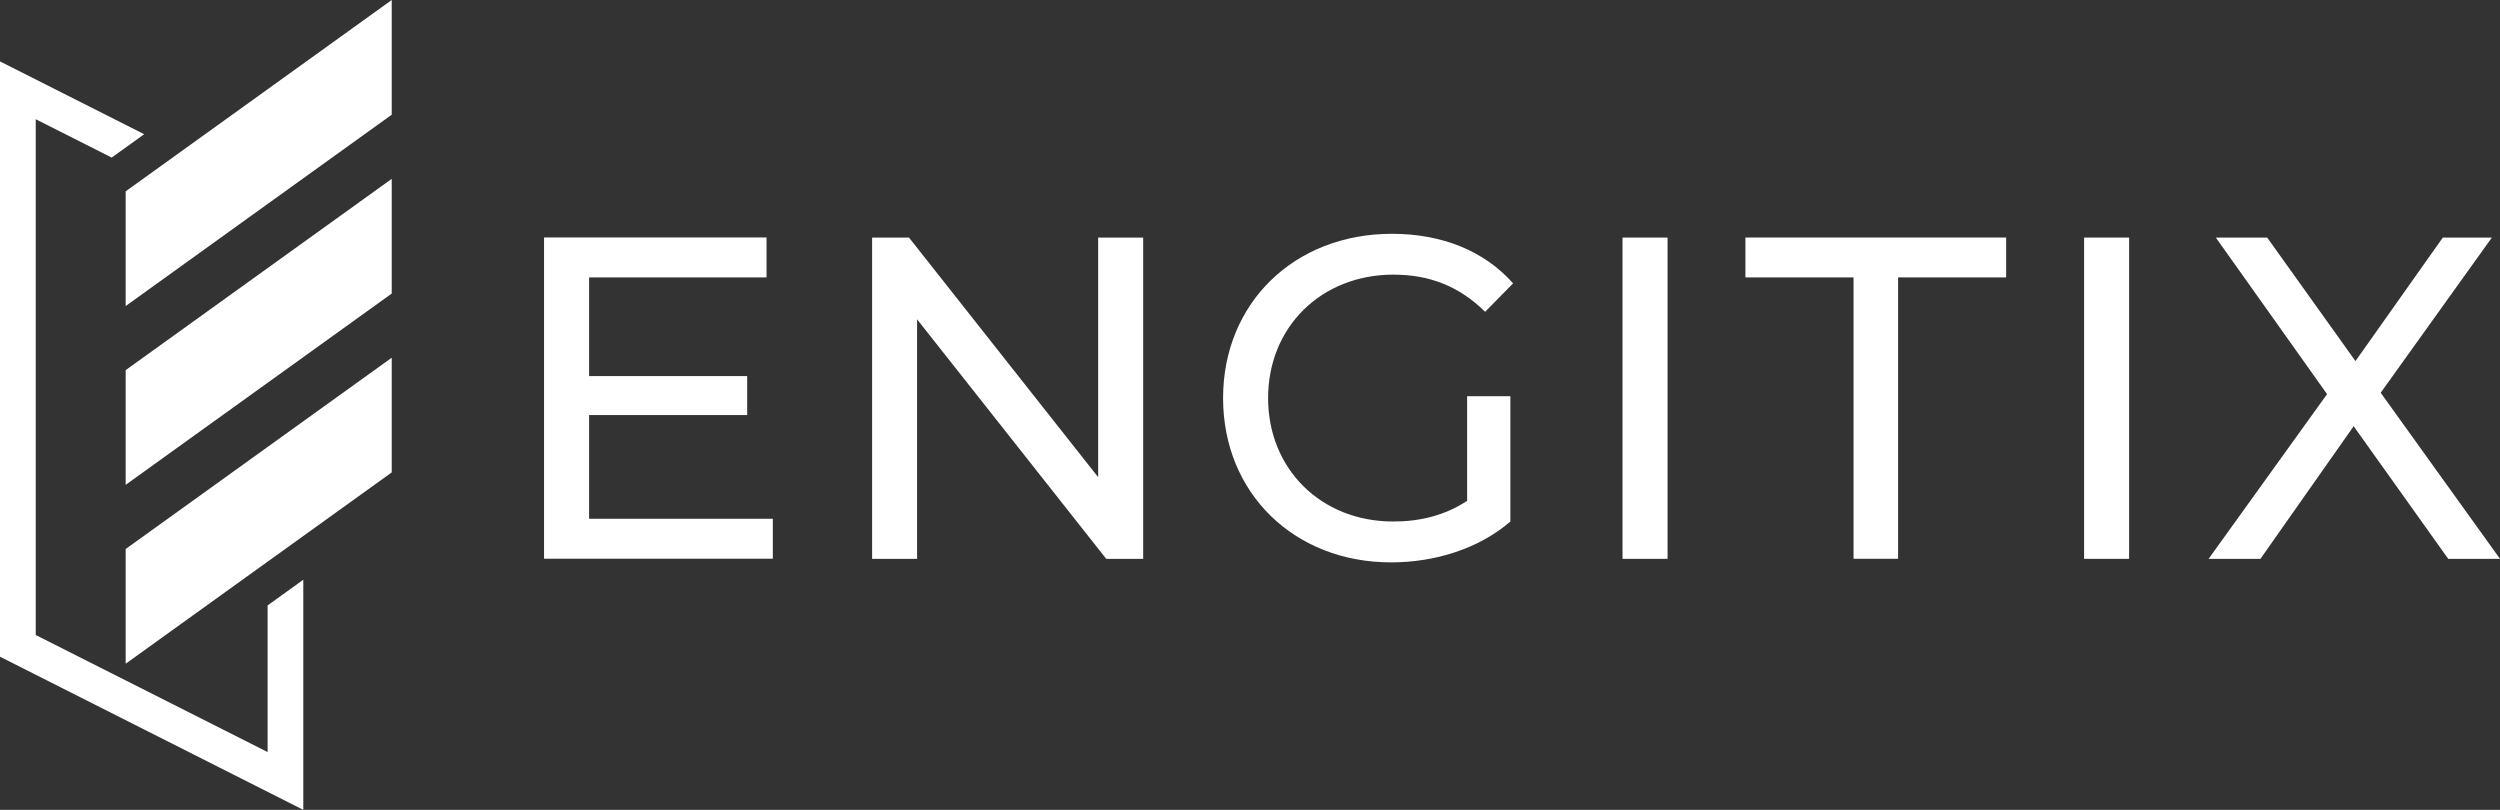
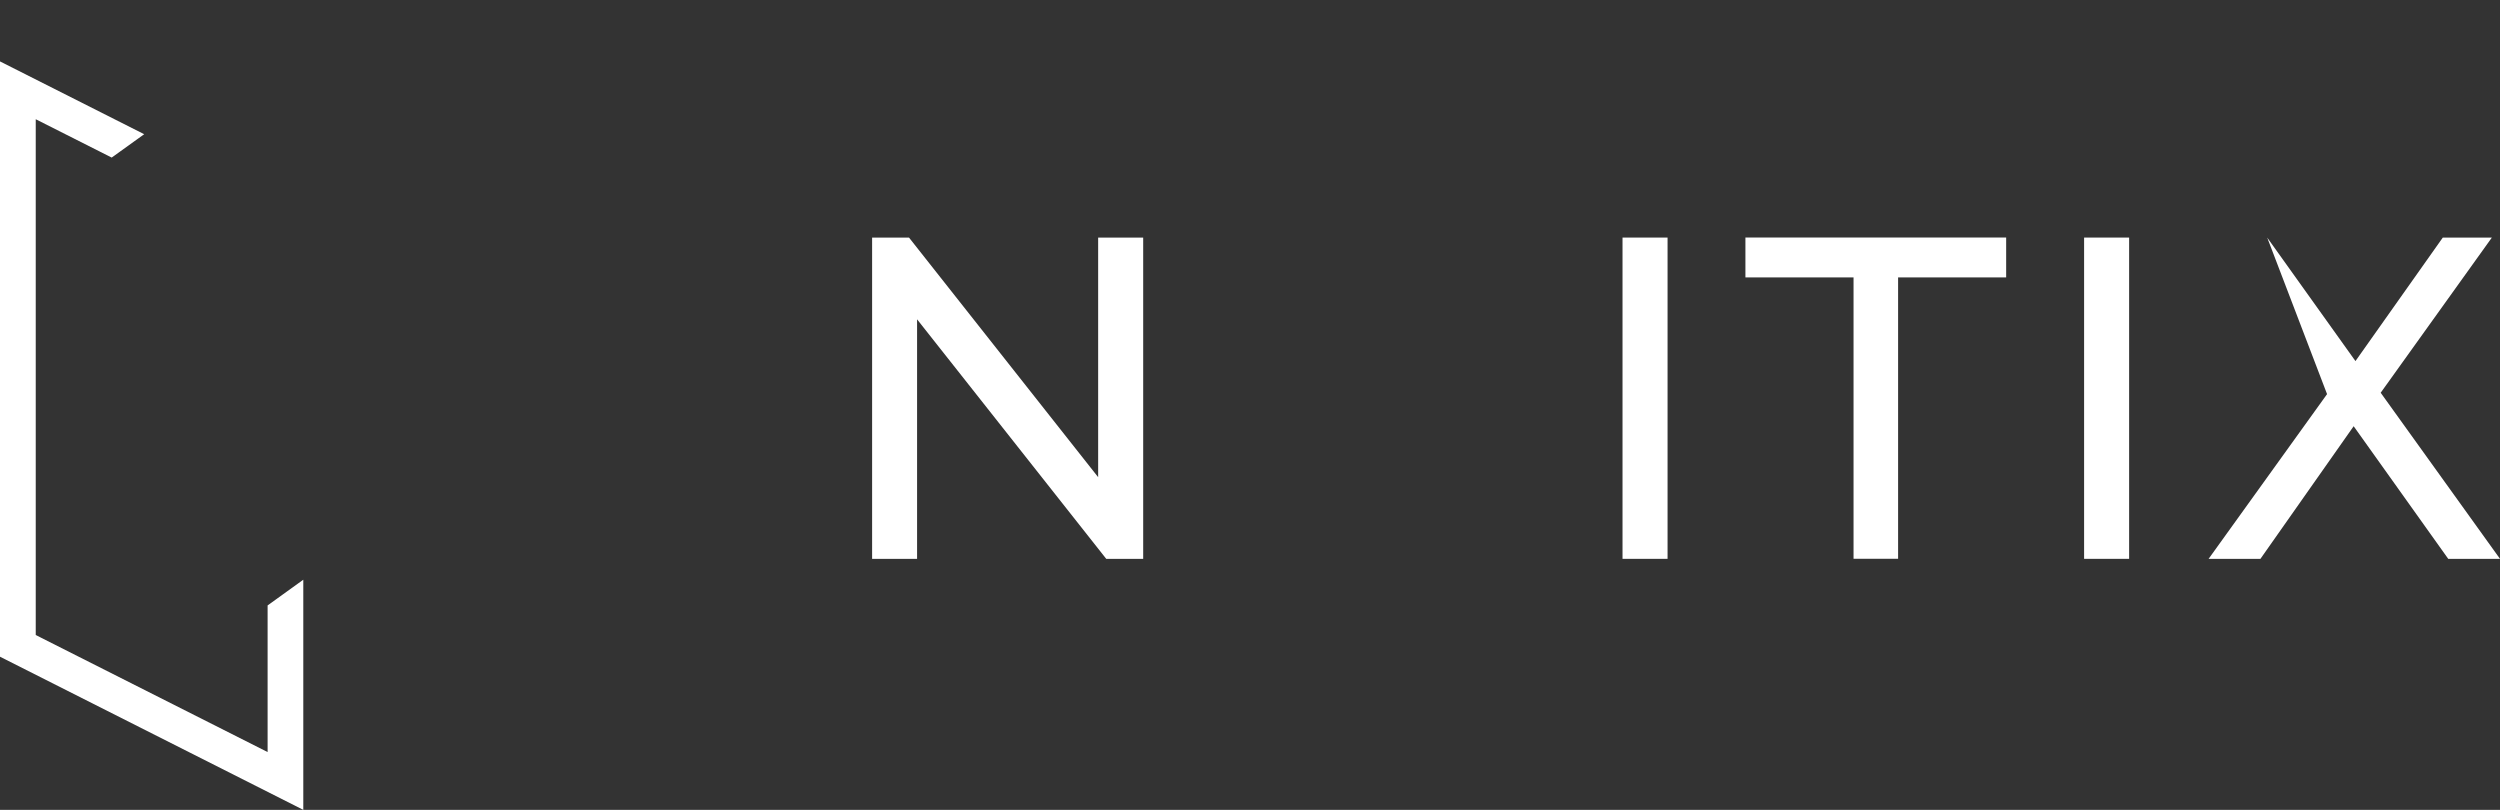
<svg xmlns="http://www.w3.org/2000/svg" width="142" height="46" viewBox="0 0 142 46" fill="none">
  <rect x="0" y="0" width="142" height="46" fill="#333333" stroke="none" />
-   <path d="M33.46 23.575H42.44V21.362H33.46V15.757H43.539V13.488H30.902V31.735H43.896V29.466H33.46V23.575Z" fill="white" />
  <path d="M62.375 27.103L51.631 13.494H49.536V31.742H52.09V18.137L62.834 31.742H64.933V13.494H62.375V27.103Z" fill="white" />
-   <path d="M79.166 15.601C81.186 15.601 82.874 16.251 84.356 17.711L85.943 16.095C84.307 14.245 81.9 13.28 79.061 13.28C73.51 13.28 69.471 17.217 69.471 22.613C69.471 28.01 73.51 31.943 79.012 31.943C81.517 31.943 84.002 31.163 85.789 29.622V22.506H83.333V28.448C82.054 29.284 80.648 29.622 79.139 29.622C75.021 29.622 72.028 26.625 72.028 22.61C72.028 18.595 75.021 15.598 79.162 15.598L79.166 15.601Z" fill="white" />
  <path d="M94.717 13.494H92.159V31.742H94.717V13.494Z" fill="white" />
  <path d="M99.14 15.757H105.281V31.738H107.812V15.757H113.95V13.491H99.14V15.757Z" fill="white" />
  <path d="M120.934 13.494H118.377V31.742H120.934V13.494Z" fill="white" />
-   <path d="M135.223 22.308L141.538 13.494H138.751L133.79 20.51L128.777 13.494H125.859L132.177 22.386L125.449 31.742H128.393L133.688 24.209L139.059 31.742H142L135.223 22.308Z" fill="white" />
+   <path d="M135.223 22.308L141.538 13.494H138.751L133.79 20.51L128.777 13.494L132.177 22.386L125.449 31.742H128.393L133.688 24.209L139.059 31.742H142L135.223 22.308Z" fill="white" />
  <path d="M15.2 42.717L2.03 36.069V6.772L6.344 8.95L8.19 7.623L0 3.488V37.301L17.227 46V32.928L15.2 34.388V42.717Z" fill="white" />
-   <path d="M7.138 17.383L22.25 6.515V0L7.138 10.868V17.383Z" fill="white" />
-   <path d="M7.138 27.538L22.25 16.674V10.159L7.138 21.023V27.538Z" fill="white" />
-   <path d="M7.138 37.7L22.25 26.833V20.318L7.138 31.183V37.7Z" fill="white" />
</svg>